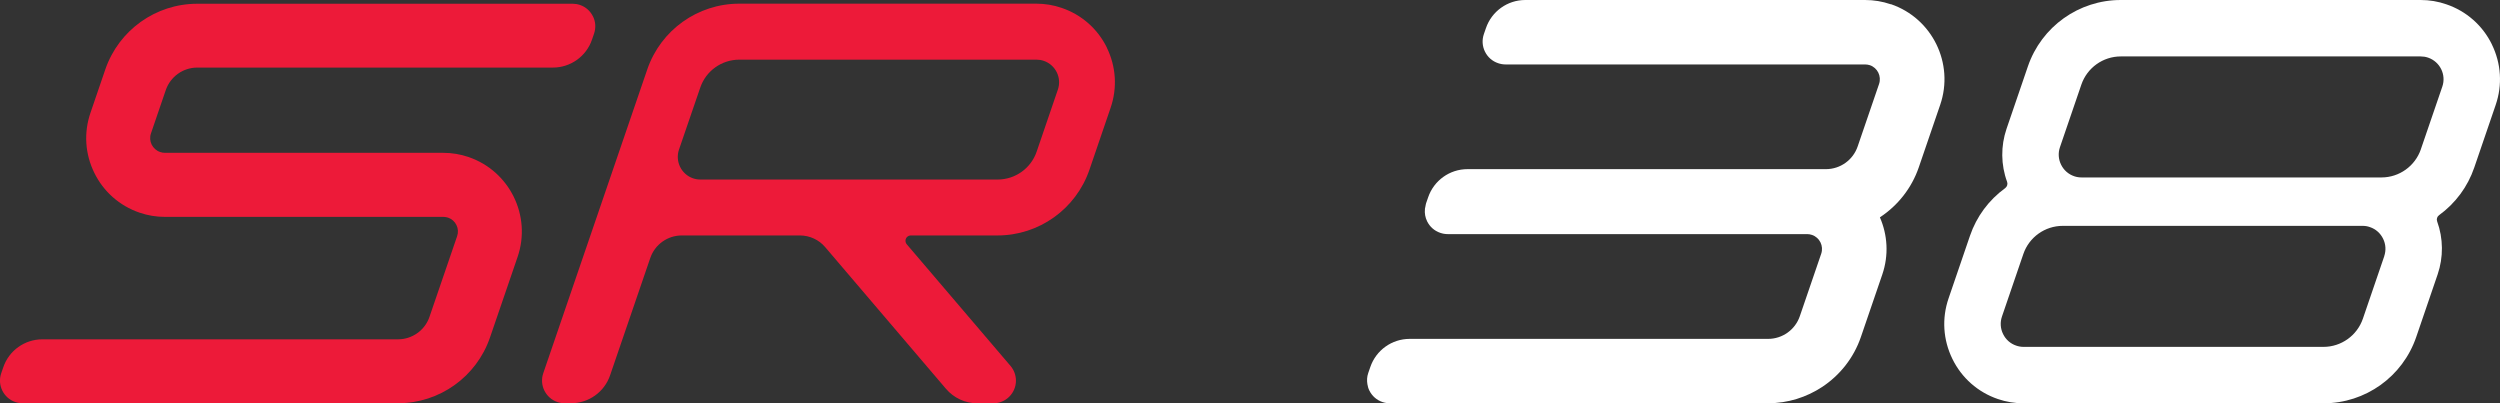
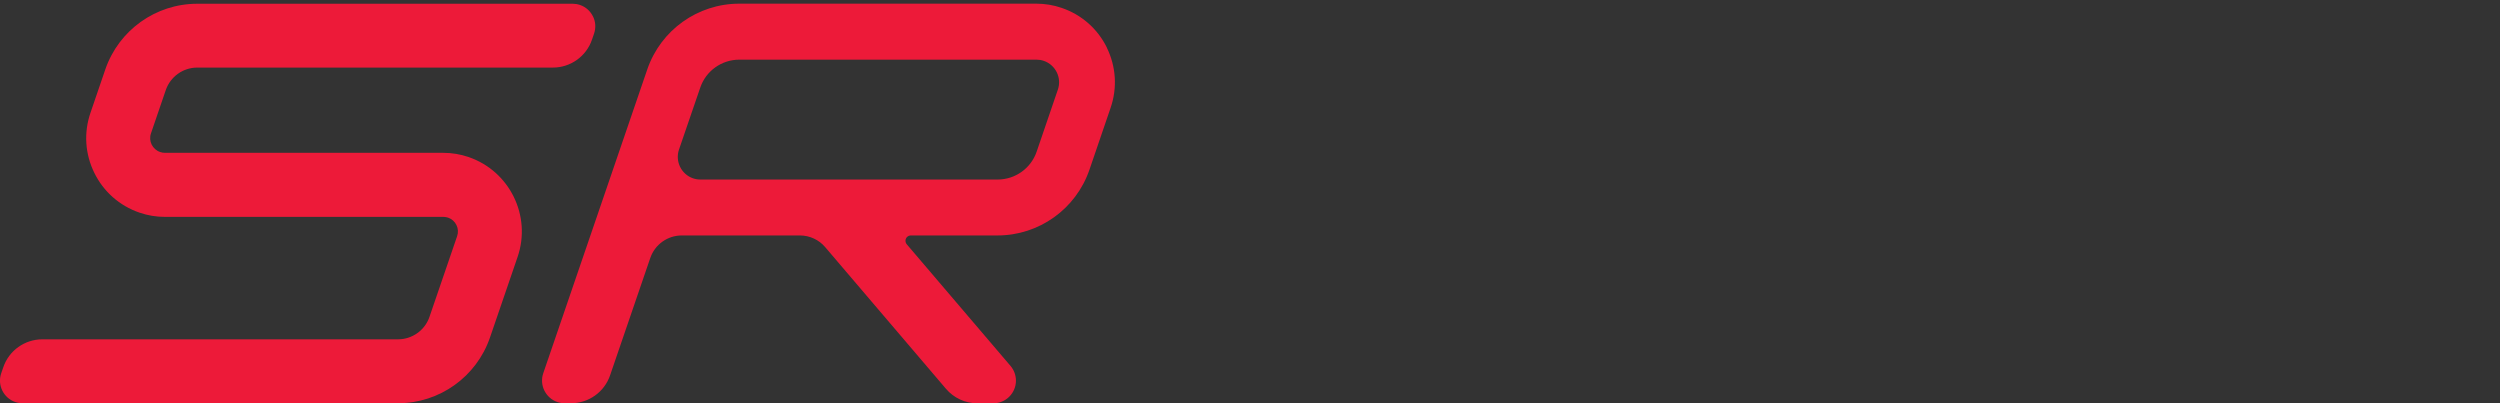
<svg xmlns="http://www.w3.org/2000/svg" id="Layer_1" data-name="Layer 1" viewBox="0 0 334.05 53.89">
  <rect x="0" y="0" width="334.05" height="53.89" fill="#333333" stroke="none" />
  <defs>
    <style>
      .cls-1 {
        fill: #fff;
      }

      .cls-1, .cls-2 {
        stroke-width: 0px;
      }

      .cls-2 {
        fill: #ed1a39;
      }
    </style>
  </defs>
  <path class="cls-2" d="M93.59,23.99c-.33,0-.66-.05-.98-.16-1.58-.54-2.42-2.27-1.88-3.85l2.84-8.28c.76-2.23,2.86-3.73,5.22-3.73h39.7c.33,0,.66.05.98.16,1.58.54,2.43,2.27,1.88,3.85h0l-2.83,8.28h0c-.76,2.23-2.86,3.73-5.22,3.73h-39.7ZM147.91,6.38c-1.23-2.52-3.38-4.41-6.03-5.32-1.1-.38-2.24-.57-3.4-.57h-39.7c-5.55,0-10.49,3.53-12.29,8.78l-13.9,40.6c-.54,1.58.3,3.3,1.88,3.85.32.11.65.16.98.16h.85c2.36,0,4.46-1.5,5.22-3.73l5.37-15.68c.62-1.8,2.31-3.01,4.21-3.01h15.78c1.3,0,2.54.57,3.38,1.56l16.14,18.93c1.05,1.23,2.58,1.94,4.2,1.94h2.12c1.67,0,3.03-1.36,3.03-3.03,0-.72-.26-1.42-.72-1.96l-13.87-16.26h0c-.11-.13-.17-.3-.17-.47,0-.39.32-.71.71-.71h11.58c5.55,0,10.49-3.53,12.29-8.78h0s2.83-8.28,2.83-8.28t0,0c.91-2.65.73-5.5-.5-8.02h0Z" />
  <path class="cls-2" d="M79.23,2.19c-.36-.73-.97-1.27-1.74-1.53-.32-.11-.65-.16-.98-.16H26.36c-5.55,0-10.49,3.53-12.29,8.78l-1.98,5.79c-.91,2.65-.73,5.5.51,8.02,1.23,2.52,3.38,4.41,6.03,5.32,1.1.38,2.24.57,3.4.57h37.21c.22,0,.43.04.63.1.49.17.89.52,1.12.99.23.47.26,1,.09,1.49h0s-3.69,10.77-3.69,10.77c-.61,1.8-2.31,3.01-4.21,3.01H5.66c-2.36,0-4.46,1.5-5.22,3.73l-.28.81c-.54,1.58.31,3.3,1.88,3.84.32.11.65.16.98.16h50.16c5.55,0,10.49-3.53,12.29-8.78l3.69-10.77c1.88-5.48-1.06-11.46-6.53-13.34-1.1-.38-2.24-.57-3.4-.57H22.02c-.21,0-.43-.04-.63-.11-1.02-.35-1.57-1.46-1.22-2.48l1.98-5.79c.62-1.8,2.31-3.01,4.21-3.01h47.52c2.36,0,4.46-1.5,5.22-3.73l.28-.81h0c.26-.77.21-1.59-.15-2.31h0Z" />
-   <path class="cls-1" d="M252.64.57c-1.11-.38-2.26-.57-3.43-.57h-45.4c-2.38,0-4.49,1.51-5.26,3.76h0s-.28.81-.28.81c0,0,0,0,0,0-.26.77-.21,1.6.15,2.33.36.73.98,1.28,1.75,1.54.32.11.65.17.99.17h48.05c.22,0,.43.04.64.1,1.03.35,1.58,1.48,1.23,2.51l-2.86,8.35c-.62,1.81-2.32,3.03-4.24,3.03h-47.89c-2.38,0-4.49,1.51-5.26,3.76h0s-.28.81-.28.81t0,0c-.04.12-.05.25-.08.38-.03.11-.06.23-.07.34v.04c-.06.56.04,1.13.29,1.64.36.73.98,1.28,1.75,1.54.32.11.65.17.99.17h48.05c.22,0,.43.04.64.11,1.03.35,1.58,1.48,1.23,2.51l-2.86,8.35c-.62,1.81-2.32,3.03-4.24,3.03h-47.89c-2.38,0-4.49,1.51-5.26,3.76h0s-.28.81-.28.81h0c-.17.49-.19.99-.11,1.48.05.29.12.58.26.85.36.73.98,1.28,1.75,1.54.32.11.65.16.99.16h50.55c2.63,0,5.13-.8,7.22-2.18,2.36-1.56,4.21-3.87,5.17-6.67h0s2.86-8.35,2.86-8.35t0,0c.89-2.6.7-5.3-.32-7.64,0,0,.02-.01.03-.02,2.36-1.56,4.21-3.87,5.17-6.67h0s2.86-8.35,2.86-8.35c0,0,0,0,0,0,1.89-5.52-1.06-11.55-6.58-13.44h0Z" />
-   <path class="cls-1" d="M318.59,34.22h0l-2.86,8.36h0c-.77,2.25-2.89,3.77-5.27,3.77h-40.07c-.34,0-.68-.06-.99-.17-.77-.26-1.39-.81-1.75-1.55-.36-.73-.41-1.56-.15-2.33,0,0,0,0,0,0l2.86-8.36h0c.77-2.25,2.89-3.76,5.27-3.76h40.06c.34,0,.67.05.99.17.77.26,1.39.81,1.75,1.55.36.73.41,1.56.15,2.33h0ZM323.48,19.94h0c-.77,2.25-2.89,3.77-5.27,3.77h-40.06c-.34,0-.67-.05-.99-.16-.77-.26-1.4-.81-1.76-1.55-.36-.73-.41-1.56-.15-2.33,0,0,0,0,0,0l2.86-8.36h0c.77-2.25,2.89-3.77,5.27-3.77h40.07c.33,0,.67.05.99.16,1.6.55,2.45,2.29,1.9,3.88h0l-2.86,8.35h0ZM332.97,5.94c-1.24-2.54-3.41-4.45-6.08-5.36C325.78.19,324.62,0,323.45,0h-40.07c-5.61,0-10.59,3.56-12.41,8.86l-2.86,8.36h0c-.78,2.29-.76,4.81.08,7.08.11.3,0,.64-.25.83-2.2,1.6-3.83,3.8-4.71,6.37l-2.86,8.36c-.92,2.68-.74,5.55.51,8.1,1.24,2.54,3.41,4.45,6.08,5.36,1.11.38,2.26.57,3.43.57h40.07c5.61,0,10.59-3.56,12.4-8.87l2.86-8.36c.78-2.29.76-4.8-.07-7.08-.11-.3,0-.64.25-.82,0,0,0,0,0,0,2.2-1.6,3.83-3.8,4.71-6.37l2.86-8.36s0,0,0,0c.92-2.68.74-5.55-.51-8.1h0Z" />
</svg>